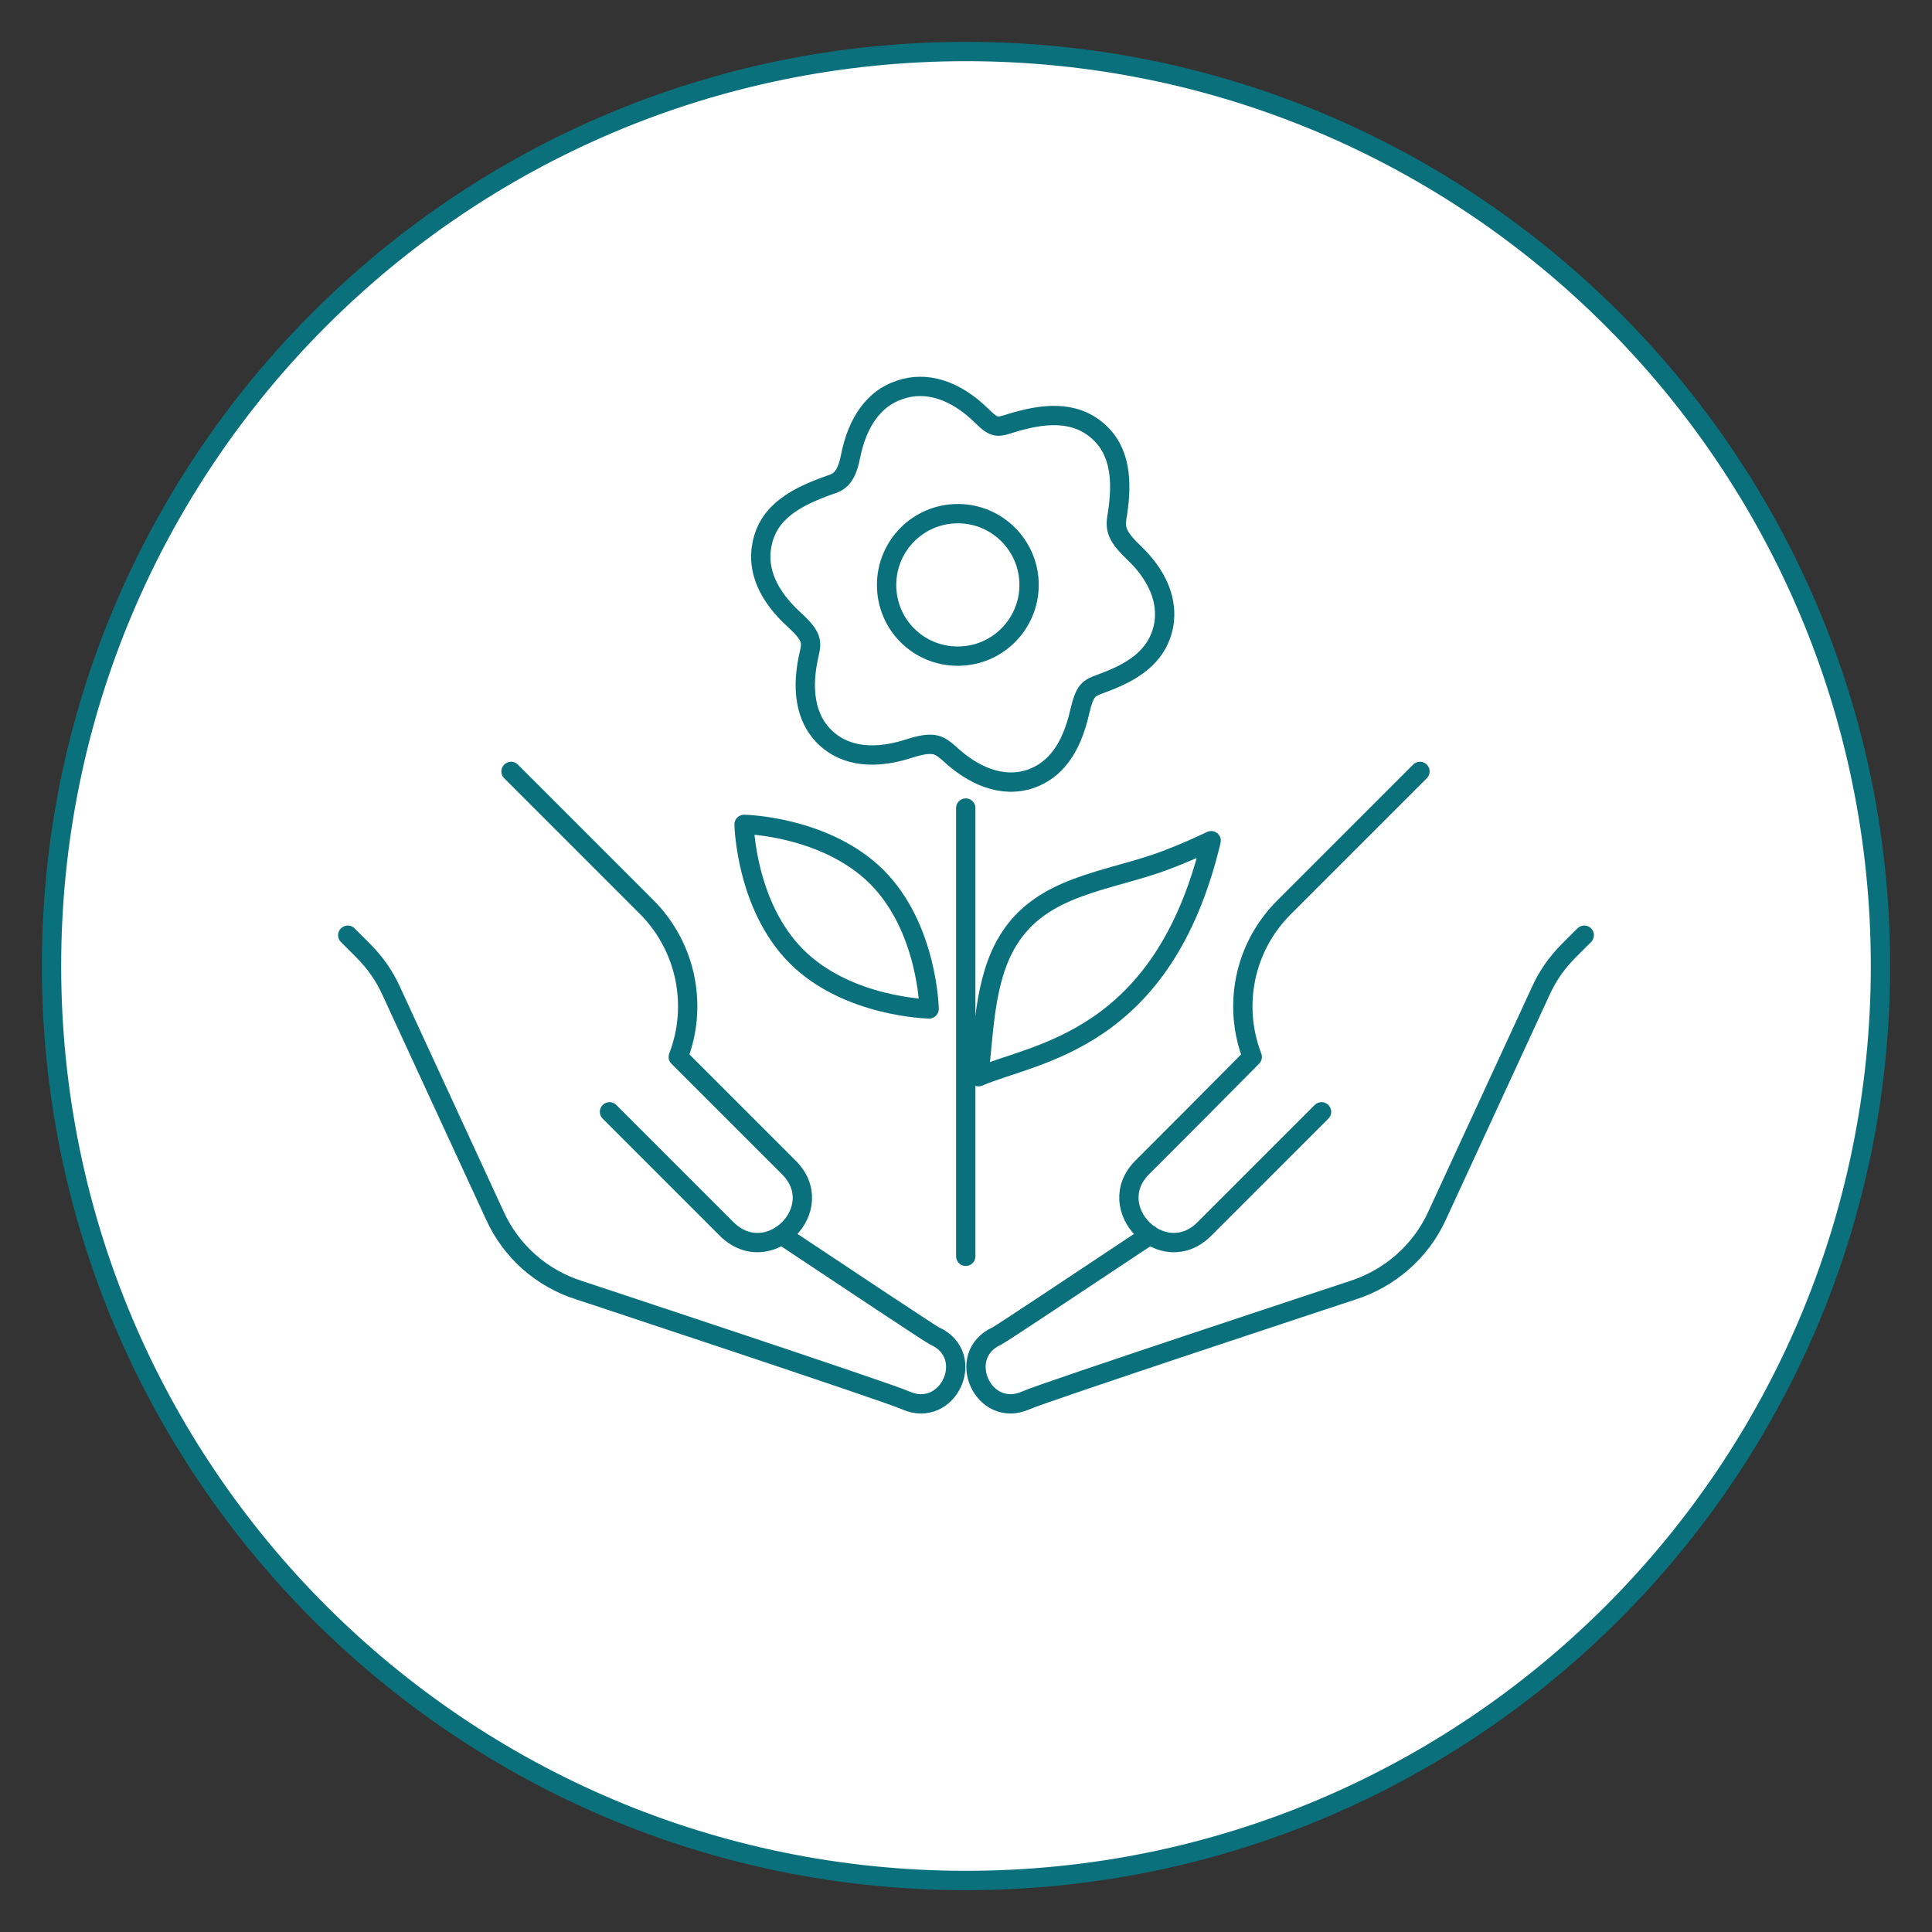
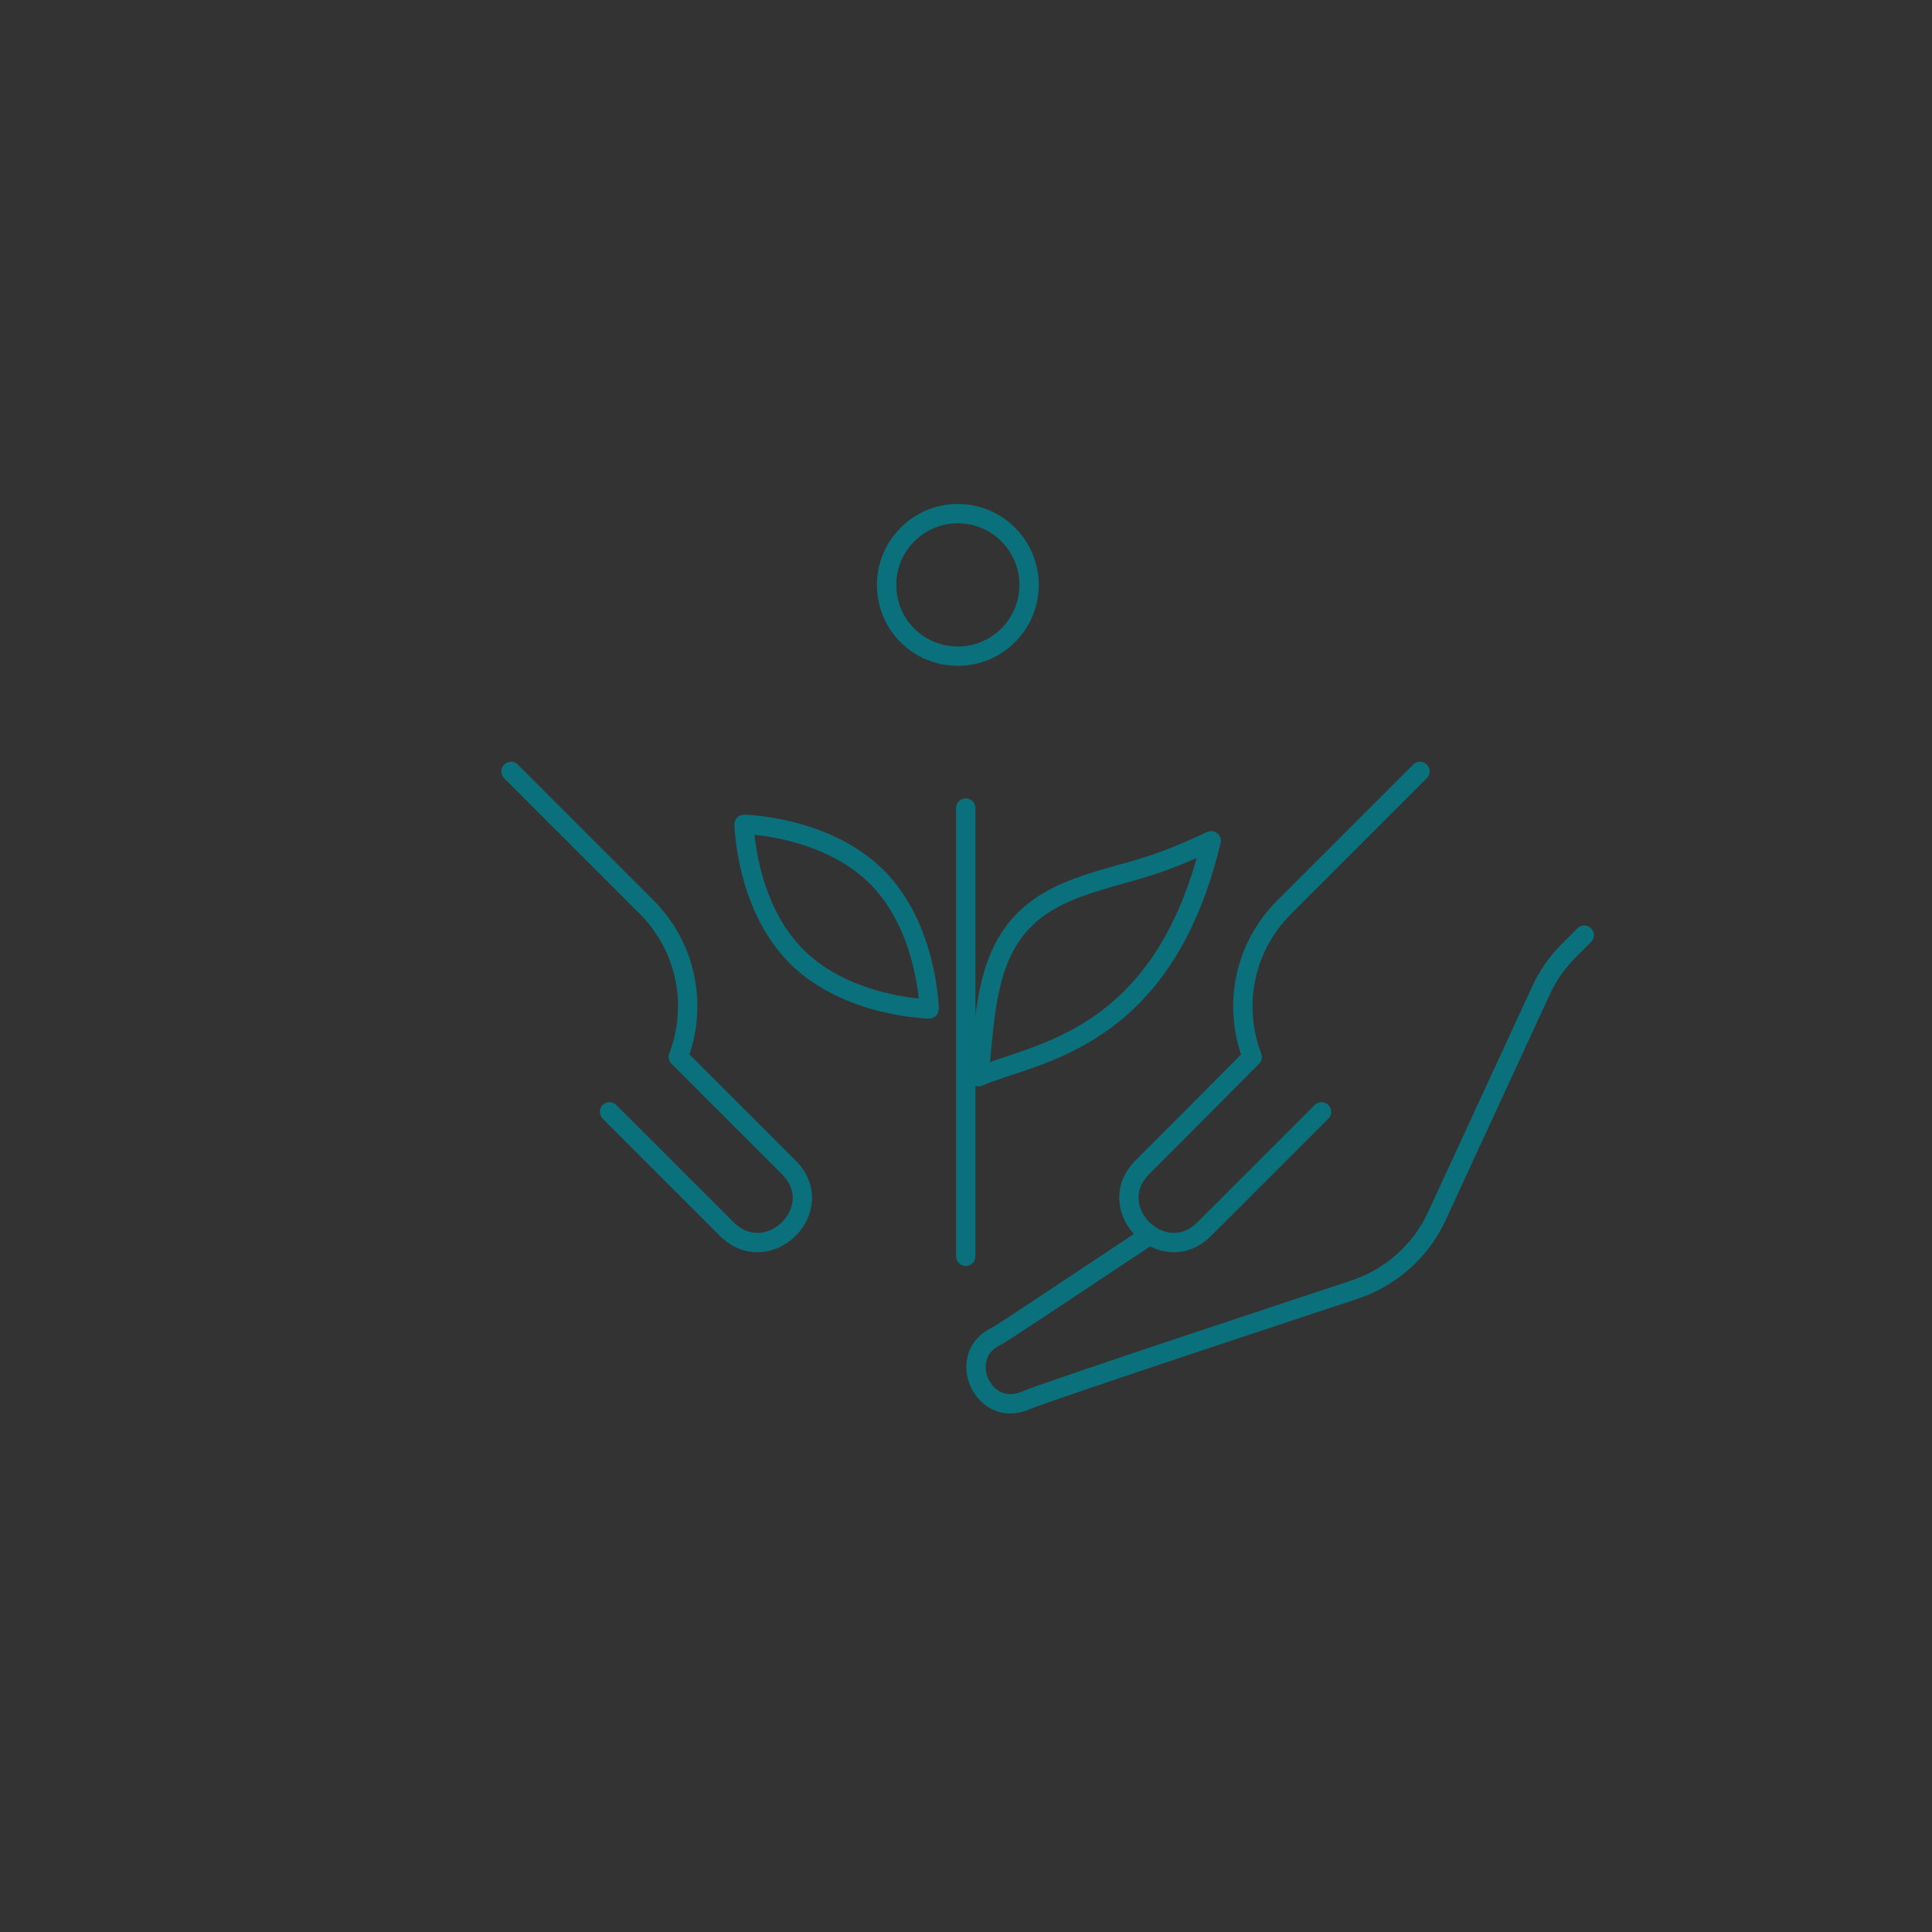
<svg xmlns="http://www.w3.org/2000/svg" width="150" height="150" viewBox="0 0 150 150" fill="none">
  <rect x="0" y="0" width="150" height="150" fill="#333333" stroke="none" />
-   <path d="M75 146C114.212 146 146 114.212 146 75C146 35.788 114.212 4 75 4C35.788 4 4 35.788 4 75C4 114.212 35.788 146 75 146Z" fill="white" stroke="#0A717C" stroke-width="1.5" stroke-miterlimit="10" />
  <path d="M74.981 62.736V97.538" stroke="#0A717C" stroke-width="1.5" stroke-miterlimit="10" stroke-linecap="round" stroke-linejoin="round" />
  <path d="M68.066 68.076C72.023 72.032 72.138 78.332 72.138 78.332C72.138 78.332 65.8 78.217 61.843 74.26C57.886 70.303 57.771 64.004 57.771 64.004C57.771 64.004 64.071 64.119 68.066 68.076Z" stroke="#0A717C" stroke-width="1.5" stroke-miterlimit="10" stroke-linecap="round" stroke-linejoin="round" />
  <path d="M47.322 86.322C51.586 90.585 55.389 94.388 56.426 95.426C59.653 98.614 64.455 93.812 61.228 90.624C58.385 87.781 55.542 84.939 52.661 82.058C54.16 78.178 53.353 73.607 50.241 70.457L39.677 59.893" stroke="#0A717C" stroke-width="1.5" stroke-miterlimit="10" stroke-linecap="round" stroke-linejoin="round" />
-   <path d="M60.69 95.887C66.299 99.613 72.176 103.531 72.56 103.723C75.903 105.221 73.636 110.215 70.294 108.717C68.949 108.102 45.017 100.189 45.017 100.189C42.059 99.267 39.677 97.154 38.409 94.35L30.381 76.949C29.843 75.758 29.113 74.721 28.191 73.799L27 72.608" stroke="#0A717C" stroke-width="1.5" stroke-miterlimit="10" stroke-linecap="round" stroke-linejoin="round" />
  <path d="M102.602 86.322C98.338 90.585 94.534 94.388 93.497 95.426C90.309 98.614 85.507 93.812 88.695 90.624C91.538 87.781 94.381 84.939 97.223 82.058C95.725 78.178 96.532 73.607 99.682 70.457L110.246 59.893" stroke="#0A717C" stroke-width="1.5" stroke-miterlimit="10" stroke-linecap="round" stroke-linejoin="round" />
  <path d="M89.271 95.887C83.662 99.613 77.785 103.531 77.401 103.723C74.097 105.221 76.325 110.215 79.667 108.717C81.012 108.102 104.983 100.189 104.983 100.189C107.903 99.267 110.323 97.154 111.59 94.35L119.619 76.949C120.157 75.758 120.887 74.721 121.809 73.799L123 72.608" stroke="#0A717C" stroke-width="1.5" stroke-miterlimit="10" stroke-linecap="round" stroke-linejoin="round" />
  <path d="M79.898 45.412C79.898 48.446 77.439 50.943 74.366 50.943C71.293 50.943 68.835 48.485 68.835 45.412C68.835 42.377 71.293 39.88 74.366 39.88C77.439 39.88 79.898 42.377 79.898 45.412Z" stroke="#0A717C" stroke-width="1.5" stroke-miterlimit="10" stroke-linecap="round" stroke-linejoin="round" />
  <path d="M75.979 83.594C76.402 80.368 76.363 76.104 78.284 72.992C80.896 68.729 85.967 68.46 90.347 66.846C92.306 66.117 94.034 65.271 94.034 65.271C90.308 80.944 80.32 81.712 75.979 83.594Z" stroke="#0A717C" stroke-width="1.5" stroke-miterlimit="10" stroke-linecap="round" stroke-linejoin="round" />
-   <path d="M88.042 42.915C86.505 41.455 86.582 40.917 86.774 39.803C87.12 37.422 87.043 35.04 85.237 33.465C83.355 31.813 80.897 32.121 78.515 32.85C77.439 33.196 77.209 33.273 76.21 32.274C74.174 30.277 71.907 29.547 69.833 30.277C67.874 30.93 66.568 32.735 66.03 35.463C65.684 37.23 65.031 37.46 64.417 37.652C61.958 38.536 59.653 39.65 59.154 42.3C58.77 44.259 59.615 46.257 61.689 48.139C63.11 49.445 63.034 49.867 62.803 50.866C62.265 53.248 62.381 55.783 64.225 57.397C65.262 58.319 67.221 59.202 70.563 58.126C72.561 57.473 72.945 57.858 73.713 58.511C75.48 60.162 77.747 61.238 80.013 60.47C81.895 59.817 83.163 58.165 83.816 55.322C84.239 53.517 84.508 53.44 85.545 53.056C87.85 52.211 89.847 51.058 90.347 48.562C90.692 46.641 89.886 44.682 88.042 42.915Z" stroke="#0A717C" stroke-width="1.5" stroke-miterlimit="10" stroke-linecap="round" stroke-linejoin="round" />
</svg>